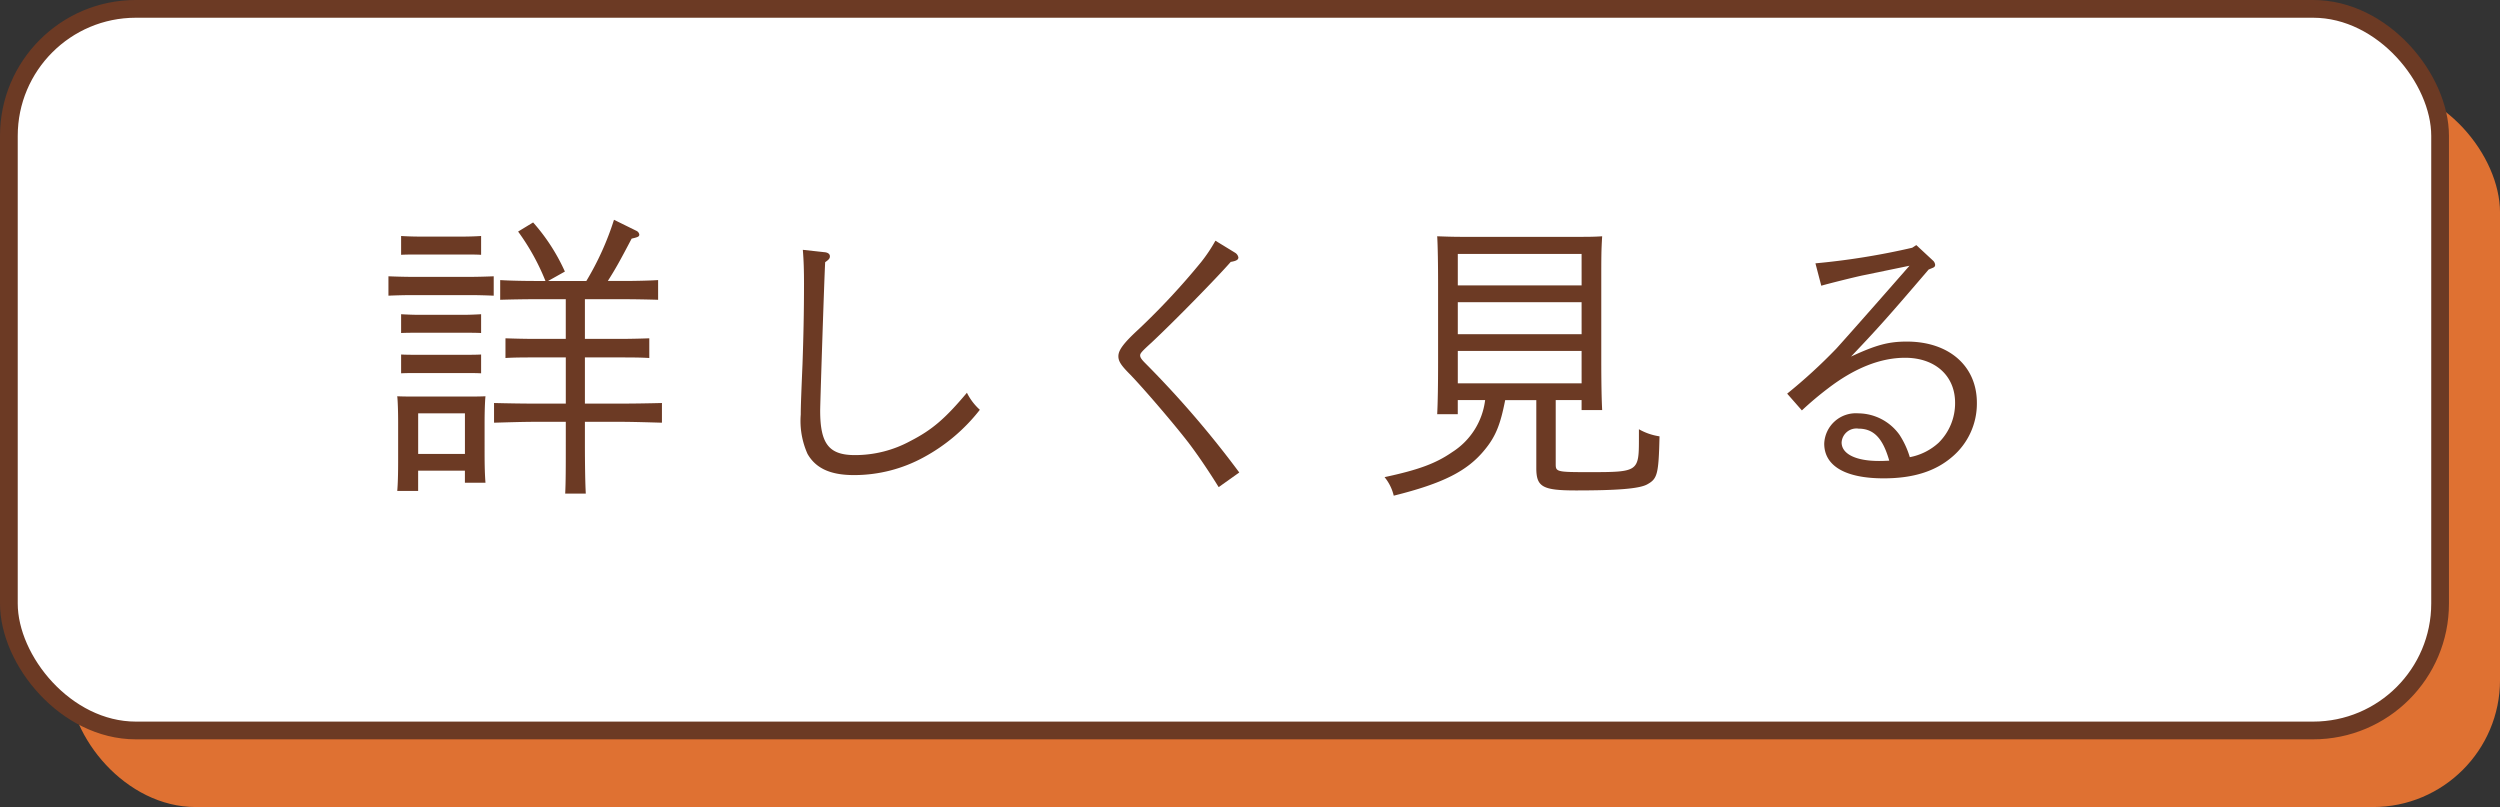
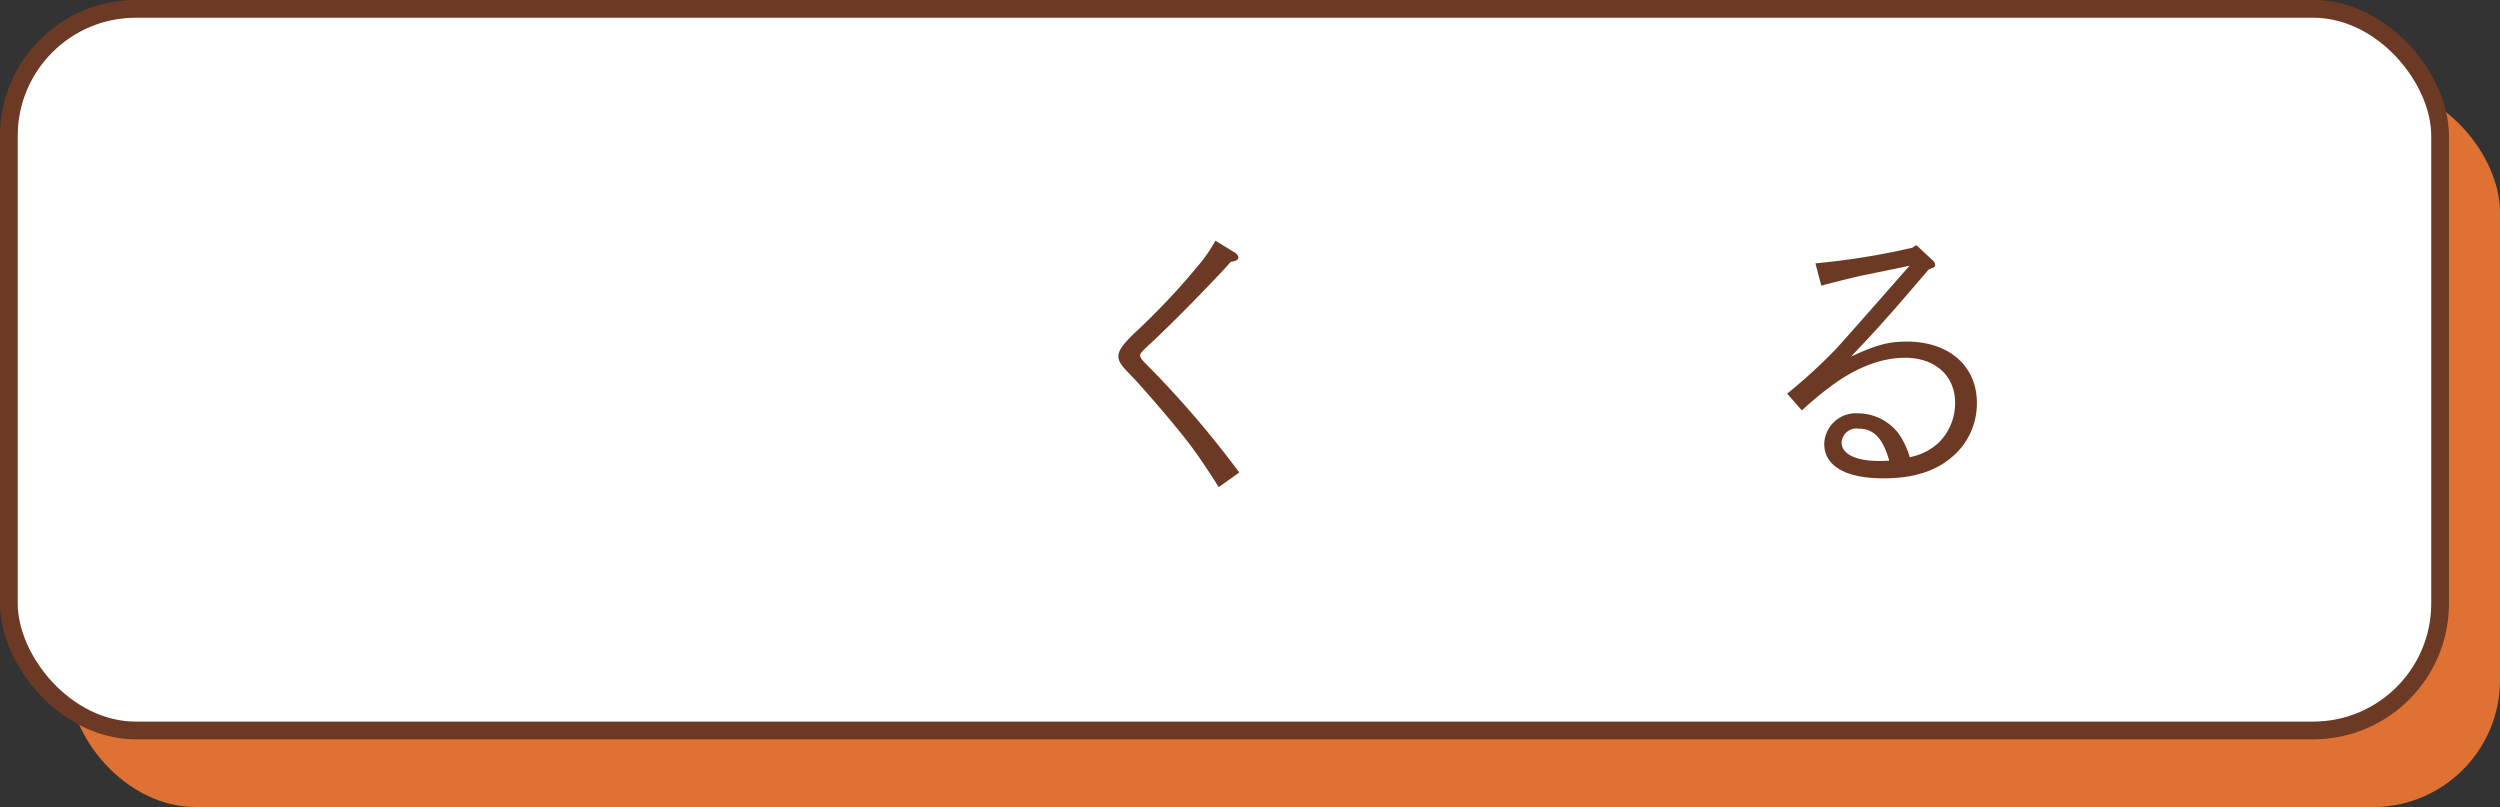
<svg xmlns="http://www.w3.org/2000/svg" width="281.897" height="91" viewBox="0 0 281.897 91">
  <rect x="0" y="0" width="281.897" height="91" fill="#333333" stroke="none" />
  <g transform="translate(-624.287 -596.147)">
    <rect width="274.143" height="81.367" rx="14.32" transform="translate(632.042 605.781)" fill="#df7132" />
    <rect width="274.143" height="81.367" rx="14.32" transform="translate(625.287 597.147)" fill="#fff" stroke="#6c3a24" stroke-miterlimit="10" stroke-width="2" />
    <g transform="translate(668.088 620.935)">
-       <path d="M665.691,621.559c-.7-.031-1.757-.065-2.619-.065h-6.6c-.9,0-1.956.033-2.652.065v-2.187c.728.033,1.922.065,2.652.065h6.6c.7,0,1.892-.032,2.619-.065Zm-8.522,22.019h-2.355c.068-.8.1-1.824.1-3.548v-4.21c0-1.029-.033-2.323-.1-2.919.764.033,1.427.033,2.421.033h5.141c.961,0,1.659,0,2.386-.033-.064.6-.1,1.89-.1,2.919V639.2c0,1.625.035,2.652.1,3.448h-2.32V641.29h-5.273Zm7.1-26.627c-.5-.035-1.326-.035-1.989-.035h-5.042c-.629,0-1.493,0-1.989.035v-2.122c.5.034,1.36.066,1.989.066h5.042c.663,0,1.493-.031,1.989-.066Zm0,8.82c-.5-.033-1.326-.033-1.989-.033h-5.042c-.629,0-1.493,0-1.989.033v-2.122c.5.033,1.36.068,1.989.068h5.042c.663,0,1.493-.035,1.989-.068Zm0,4.542c-.5-.031-1.326-.031-1.989-.031h-5.042c-.629,0-1.493,0-1.989.031v-2.122c.5.034,1.36.034,1.989.034h5.042c.663,0,1.493,0,1.989-.034Zm-1.824,4.51h-5.273V639.4h5.273ZM676.136,619.9a32.2,32.2,0,0,0,3.117-6.9l2.554,1.258a.566.566,0,0,1,.3.4c0,.233-.132.3-.863.465-1.359,2.586-1.822,3.416-2.687,4.776h1.725c1.261,0,2.985-.035,3.946-.1v2.223c-.994-.034-2.851-.067-3.946-.067h-4.309v4.476h3.979c.96,0,2.353-.031,3.282-.066v2.222c-.929-.066-2.322-.066-3.282-.066h-3.979v5.207h4.044c1.36,0,3.415-.033,4.643-.068v2.221c-1.227-.033-3.282-.1-4.643-.1h-4.044v2.254c0,2.521.033,4.642.1,5.837h-2.322c.068-1.293.068-3.117.068-5.837v-2.254h-3.483c-1.392,0-3.348.066-4.608.1v-2.221c1.26.034,3.216.068,4.608.068h3.483v-5.207H670.3c-.96,0-2.355,0-3.284.066v-2.222c.928.035,2.323.066,3.284.066h3.516v-4.476H670.4c-1.1,0-2.985.033-3.979.067V619.8c.994.066,2.685.1,3.979.1h1.126a25.451,25.451,0,0,0-3.084-5.571l1.692-1.029a21.71,21.71,0,0,1,3.582,5.538l-1.892,1.062Z" transform="translate(-653.821 -613.006)" fill="#6c3a24" />
-       <path d="M687.47,615.526c.4.033.63.2.63.465,0,.231-.1.365-.531.663-.1,1.69-.564,15.949-.564,16.744,0,3.747.994,5.009,3.913,5.009a13.041,13.041,0,0,0,6.266-1.591c2.456-1.262,3.915-2.522,6.368-5.439a6.419,6.419,0,0,0,1.458,1.921,20.206,20.206,0,0,1-6.3,5.34,16.343,16.343,0,0,1-7.893,2.023c-2.654,0-4.31-.763-5.238-2.388a9.1,9.1,0,0,1-.764-4.444c0-.962.066-2.553.2-5.736.1-2.885.167-5.736.167-8.987,0-1.491-.035-2.685-.133-3.846Z" transform="translate(-638.324 -611.879)" fill="#6c3a24" />
      <path d="M721.858,615.936a.782.782,0,0,1,.365.53c0,.266-.266.4-.863.5-1.625,1.857-6.335,6.666-8.919,9.087-1.13,1.028-1.295,1.226-1.295,1.458s.165.465.6.9a112.586,112.586,0,0,1,10.577,12.3L720,642.362c-.9-1.459-2.024-3.151-3.051-4.542-1.36-1.857-5.207-6.368-6.932-8.159-1.026-1.027-1.326-1.492-1.326-2.055,0-.7.6-1.493,2.289-3.051a79.894,79.894,0,0,0,7.062-7.594,17.35,17.35,0,0,0,1.591-2.386Z" transform="translate(-626.385 -612.222)" fill="#6c3a24" />
-       <path d="M748,632.712v7.23c0,.861.132.894,3.747.894,5.6,0,5.635-.033,5.635-3.846V636a6.672,6.672,0,0,0,2.323.8c-.1,4.243-.234,4.774-1.36,5.4-.863.5-3.282.7-8.058.7-3.781,0-4.476-.4-4.476-2.52v-7.66H742.3c-.529,2.719-1.06,4.08-2.287,5.571-1.956,2.421-4.709,3.814-10.278,5.2A5.168,5.168,0,0,0,728.7,641.4c3.879-.83,5.8-1.557,7.626-2.819a8.111,8.111,0,0,0,3.714-5.869h-3.084V634.3h-2.32c.066-1.326.1-3.249.1-5.835v-8.953c0-1.989-.033-4.21-.1-5.271.9.031,1.69.064,2.818.064h12.966c1.127,0,1.922,0,2.817-.064-.1,1.656-.1,2.22-.1,5.271V628c0,2.653.033,4.577.1,5.836h-2.32v-1.128Zm2.917-16.479H736.959v3.547h13.961Zm0,5.438H736.959v3.615h13.961Zm0,5.5H736.959v3.649h13.961Z" transform="translate(-616.38 -612.387)" fill="#6c3a24" />
      <path d="M762.152,616.962a81.63,81.63,0,0,0,10.911-1.758l.464-.3,1.857,1.725a.746.746,0,0,1,.266.5c0,.234-.165.3-.332.366l-.4.165c-4.542,5.305-5.6,6.5-8.754,9.816,2.853-1.327,4.245-1.692,6.3-1.692,4.742,0,7.892,2.753,7.892,6.9a7.86,7.86,0,0,1-2.786,6.1c-1.89,1.626-4.377,2.422-7.726,2.422-4.309,0-6.7-1.394-6.7-3.914a3.565,3.565,0,0,1,3.846-3.415,5.765,5.765,0,0,1,4.642,2.421,9.646,9.646,0,0,1,1.161,2.52,6.649,6.649,0,0,0,3.249-1.626,6.257,6.257,0,0,0,1.857-4.509c0-3.051-2.254-5.073-5.637-5.073-2.786,0-5.7,1.161-8.688,3.449a37.133,37.133,0,0,0-2.95,2.487l-1.659-1.89a60.441,60.441,0,0,0,5.505-5.04c.134-.134,2.919-3.25,8.289-9.384l-5.139,1.062c-.995.2-4.146.993-4.809,1.192Zm4.842,18.635a1.676,1.676,0,0,0-1.89,1.56c0,1.293,1.591,2.089,4.211,2.089.366,0,.4,0,1.161-.034C769.746,636.659,768.719,635.6,766.994,635.6Z" transform="translate(-601.247 -612.056)" fill="#6c3a24" />
    </g>
  </g>
</svg>